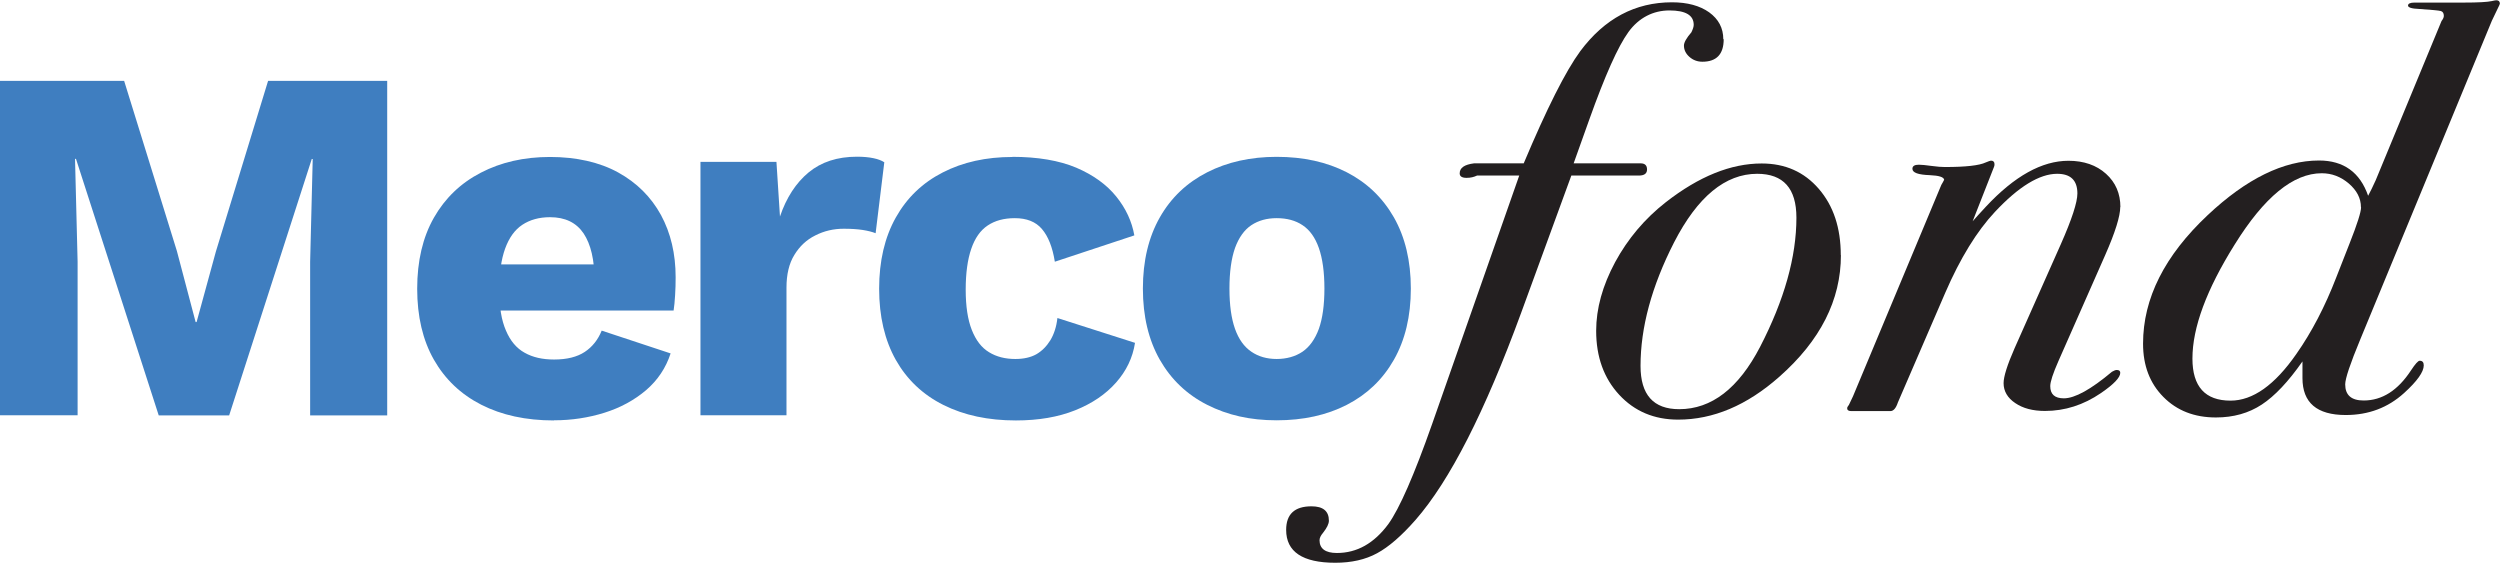
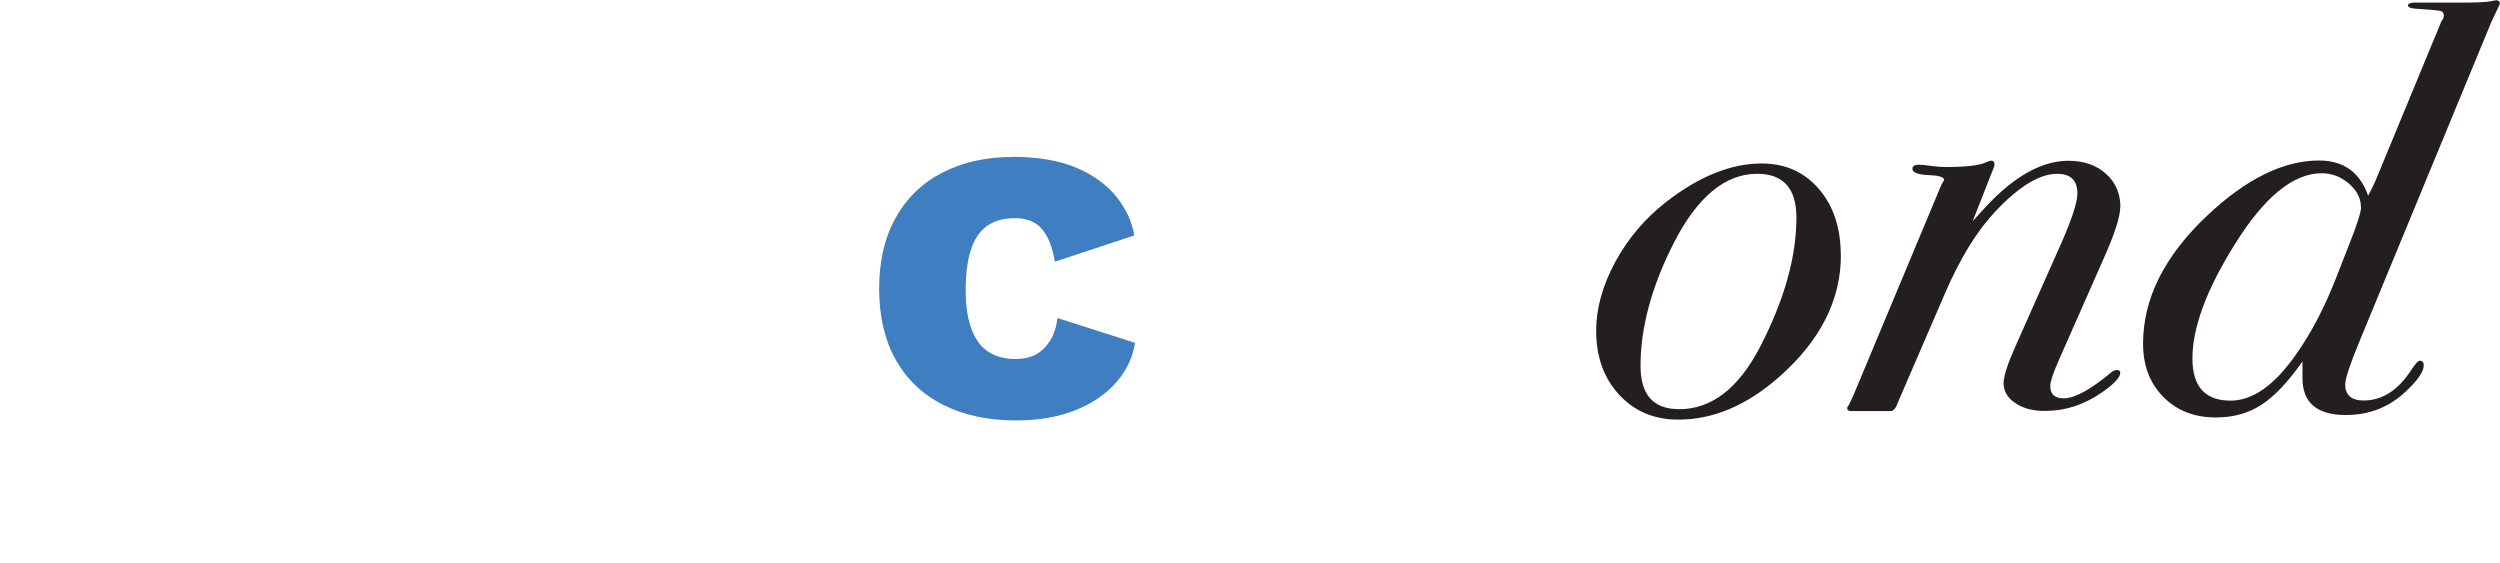
<svg xmlns="http://www.w3.org/2000/svg" id="Capa_2" data-name="Capa 2" viewBox="0 0 184.27 41.48">
  <defs>
    <style>
      .cls-1 {
        fill: #231f20;
      }

      .cls-2 {
        fill: #3f7ec0;
      }
    </style>
  </defs>
  <g id="Diseño">
    <g id="_2" data-name="2">
      <g>
-         <path class="cls-2" d="M28.54,5.96v24.66h-5.68v-11.32l.19-7.58h-.07l-6.09,18.9h-5.19L5.6,11.71h-.07l.19,7.58v11.32H0V5.96h9.15l3.89,12.55,1.38,5.23h.07l1.42-5.19,3.85-12.59h8.78Z" />
-         <path class="cls-2" d="M40.83,30.99c-2.07,0-3.85-.39-5.36-1.16-1.51-.77-2.67-1.88-3.49-3.32-.82-1.44-1.23-3.19-1.23-5.23s.41-3.79,1.23-5.23,1.97-2.55,3.46-3.32c1.48-.77,3.18-1.16,5.1-1.16s3.64.38,5.02,1.14c1.38.76,2.43,1.81,3.16,3.14.72,1.33,1.08,2.86,1.08,4.58,0,.45-.01.9-.04,1.34-.03.45-.06.82-.11,1.12h-14.79v-3.4h11.99l-3.03,1.16c0-1.49-.27-2.64-.8-3.44-.54-.8-1.36-1.2-2.48-1.2-.8,0-1.48.19-2.04.56-.56.37-.98.96-1.27,1.76-.29.8-.43,1.82-.43,3.06s.16,2.21.49,2.97c.32.76.78,1.31,1.38,1.64.6.34,1.32.5,2.17.5.95,0,1.7-.19,2.26-.56s.98-.9,1.25-1.57l5.08,1.68c-.35,1.07-.95,1.97-1.81,2.71-.86.73-1.88,1.29-3.06,1.66-1.18.37-2.42.56-3.72.56Z" />
-         <path class="cls-2" d="M51.63,30.61V11.93h5.6l.26,4.03c.47-1.39,1.18-2.48,2.11-3.25s2.12-1.16,3.57-1.16c.47,0,.88.04,1.21.11.34.07.6.17.8.3l-.64,5.23c-.25-.1-.57-.18-.95-.24-.39-.06-.85-.09-1.4-.09-.75,0-1.44.16-2.09.49-.65.32-1.16.8-1.55,1.44-.39.63-.58,1.44-.58,2.41v9.41h-6.35Z" />
        <path class="cls-2" d="M74.6,11.56c1.89,0,3.47.27,4.73.8,1.26.54,2.24,1.25,2.95,2.13.71.88,1.15,1.84,1.33,2.86l-5.86,1.94c-.17-1.07-.49-1.87-.95-2.41-.46-.54-1.13-.8-2-.8-.8,0-1.46.18-2,.54-.54.36-.94.93-1.21,1.72-.27.78-.41,1.79-.41,3.01s.15,2.21.45,2.97.72,1.31,1.27,1.64c.55.34,1.2.5,1.94.5.62,0,1.14-.12,1.55-.35.41-.24.75-.58,1.03-1.03.27-.45.45-1,.52-1.64l5.72,1.83c-.17,1.1-.64,2.07-1.4,2.93-.76.86-1.76,1.54-3.01,2.04-1.25.5-2.7.75-4.37.75-2.04,0-3.82-.38-5.34-1.14-1.52-.76-2.69-1.87-3.51-3.32-.82-1.46-1.23-3.21-1.23-5.25s.41-3.79,1.23-5.25c.82-1.46,1.97-2.56,3.46-3.32,1.48-.76,3.19-1.14,5.14-1.14Z" />
-         <path class="cls-2" d="M94.1,11.56c1.97,0,3.69.38,5.17,1.14,1.48.76,2.64,1.87,3.47,3.32.83,1.46,1.25,3.21,1.25,5.25s-.42,3.79-1.25,5.25c-.83,1.46-1.99,2.56-3.47,3.32-1.48.76-3.21,1.14-5.17,1.14s-3.62-.38-5.12-1.14-2.66-1.87-3.49-3.32c-.83-1.46-1.25-3.21-1.25-5.25s.42-3.79,1.25-5.25c.83-1.46,2-2.56,3.49-3.32,1.49-.76,3.2-1.14,5.12-1.14ZM94.1,16.08c-.72,0-1.34.17-1.87.52-.52.35-.92.91-1.2,1.68-.27.77-.41,1.77-.41,2.99s.14,2.21.41,2.97c.27.76.67,1.32,1.2,1.68.52.36,1.15.54,1.87.54s1.38-.18,1.91-.54c.52-.36.92-.92,1.2-1.68.27-.76.41-1.75.41-2.97s-.14-2.22-.41-2.99c-.27-.77-.67-1.33-1.2-1.68-.52-.35-1.16-.52-1.91-.52Z" />
      </g>
      <g>
-         <path class="cls-1" d="M127.05,2.89c0,1.11-.53,1.66-1.57,1.66-.37,0-.69-.12-.96-.36-.27-.24-.4-.52-.4-.83,0-.23.18-.55.55-.98.11-.23.17-.41.17-.55,0-.71-.6-1.06-1.79-1.06s-2.25.53-3.02,1.59c-.77,1.06-1.73,3.21-2.89,6.46l-1.15,3.22h4.94c.31,0,.47.15.47.45s-.2.45-.6.45h-4.98l-3.7,10.12c-2.67,7.29-5.26,12.38-7.79,15.27-1.02,1.16-1.96,1.98-2.83,2.45-.86.47-1.89.7-3.08.7-2.41,0-3.62-.81-3.62-2.42,0-1.16.62-1.74,1.87-1.74.85,0,1.28.35,1.28,1.06,0,.23-.14.52-.43.89-.17.2-.26.38-.26.55,0,.62.43.94,1.28.94,1.48,0,2.74-.71,3.79-2.13.82-1.14,1.9-3.6,3.23-7.38l6.42-18.31h-3.11c-.23.11-.48.17-.77.17-.34,0-.51-.11-.51-.33,0-.41.35-.65,1.06-.74h3.66c1.7-4.04,3.09-6.8,4.17-8.27,1.79-2.4,4.04-3.6,6.76-3.6,1.13,0,2.05.25,2.74.74.69.5,1.04,1.16,1.04,1.98Z" />
        <path class="cls-1" d="M135.69,18.8c0,3.32-1.52,6.31-4.55,8.98-2.38,2.1-4.86,3.15-7.45,3.15-1.76,0-3.21-.61-4.34-1.83-1.13-1.22-1.7-2.79-1.7-4.72,0-1.64.47-3.33,1.4-5.06.94-1.73,2.18-3.2,3.74-4.42,2.44-1.9,4.79-2.85,7.06-2.85,1.73,0,3.13.62,4.21,1.87,1.08,1.25,1.62,2.88,1.62,4.89ZM132.41,16.04c0-2.15-.96-3.23-2.89-3.23-2.35,0-4.4,1.69-6.13,5.06-1.65,3.23-2.47,6.27-2.47,9.1,0,2.13.95,3.19,2.85,3.19,2.38,0,4.37-1.53,5.96-4.59,1.79-3.46,2.68-6.64,2.68-9.53Z" />
        <path class="cls-1" d="M156.28,15.25c0,.68-.37,1.87-1.11,3.55l-3.45,7.82c-.4.91-.6,1.52-.6,1.84,0,.6.33.9,1,.9.81,0,1.99-.65,3.55-1.96.14-.08.26-.13.35-.13.17,0,.26.07.26.21,0,.34-.47.84-1.42,1.49-1.29.88-2.66,1.32-4.13,1.32-.89,0-1.62-.19-2.19-.58-.57-.38-.86-.88-.86-1.47,0-.48.27-1.34.81-2.57l3.4-7.65c.82-1.85,1.23-3.11,1.23-3.76,0-.97-.5-1.45-1.49-1.45-1.3,0-2.84.94-4.59,2.81-1.33,1.42-2.55,3.4-3.66,5.96l-3.49,8.08c-.14.43-.33.64-.55.64h-2.89c-.2,0-.3-.07-.3-.21,0-.06.04-.14.13-.25l.3-.63,6.51-15.58c.08-.14.16-.27.21-.38-.03-.2-.38-.31-1.06-.34-.85-.03-1.28-.18-1.28-.47,0-.2.16-.3.47-.3.2,0,.51.03.94.09.43.06.75.08.98.08,1.53,0,2.54-.11,3.02-.34.2-.08.33-.13.38-.13.17,0,.26.09.26.26,0,.08-.01.16-.04.21l-1.57,4c.23-.26.55-.62.98-1.08,2.1-2.25,4.13-3.38,6.08-3.38,1.13,0,2.06.32,2.77.96.71.64,1.06,1.46,1.06,2.46Z" />
        <path class="cls-1" d="M184.27.25c-.03.08-.07.19-.13.3-.11.23-.27.55-.47.98l-9.7,23.49c-.74,1.78-1.11,2.89-1.11,3.31,0,.79.45,1.19,1.36,1.19,1.36,0,2.52-.74,3.49-2.22.31-.47.52-.71.64-.71.2,0,.3.11.3.34,0,.48-.48,1.16-1.45,2.04-1.19,1.08-2.62,1.62-4.3,1.62-2.13,0-3.19-.91-3.19-2.72v-1.23c-1.04,1.49-2.04,2.55-3,3.18-.96.63-2.08.95-3.38.95-1.58,0-2.87-.5-3.87-1.51s-1.5-2.31-1.5-3.93c0-3.34,1.59-6.49,4.76-9.47,2.86-2.69,5.6-4.03,8.21-4.03,1.81,0,3.02.87,3.62,2.6l.26-.51.3-.64,4.85-11.73c.11-.14.17-.27.17-.38,0-.2-.08-.32-.23-.36-.16-.04-.69-.09-1.6-.15-.54-.02-.81-.11-.81-.25s.16-.22.47-.22h3.62c1.08,0,1.77-.04,2.08-.11.17-.04.28-.06.34-.06.17,0,.26.08.26.25ZM174.02,15.27c0-.65-.3-1.23-.89-1.74-.6-.51-1.26-.76-2-.76-2.1,0-4.24,1.75-6.42,5.26-2.07,3.31-3.11,6.11-3.11,8.4,0,2.07.94,3.1,2.81,3.1,1.64,0,3.26-1.15,4.85-3.44,1.13-1.61,2.11-3.49,2.94-5.64l.98-2.5c.57-1.44.85-2.33.85-2.67Z" />
      </g>
    </g>
  </g>
</svg>